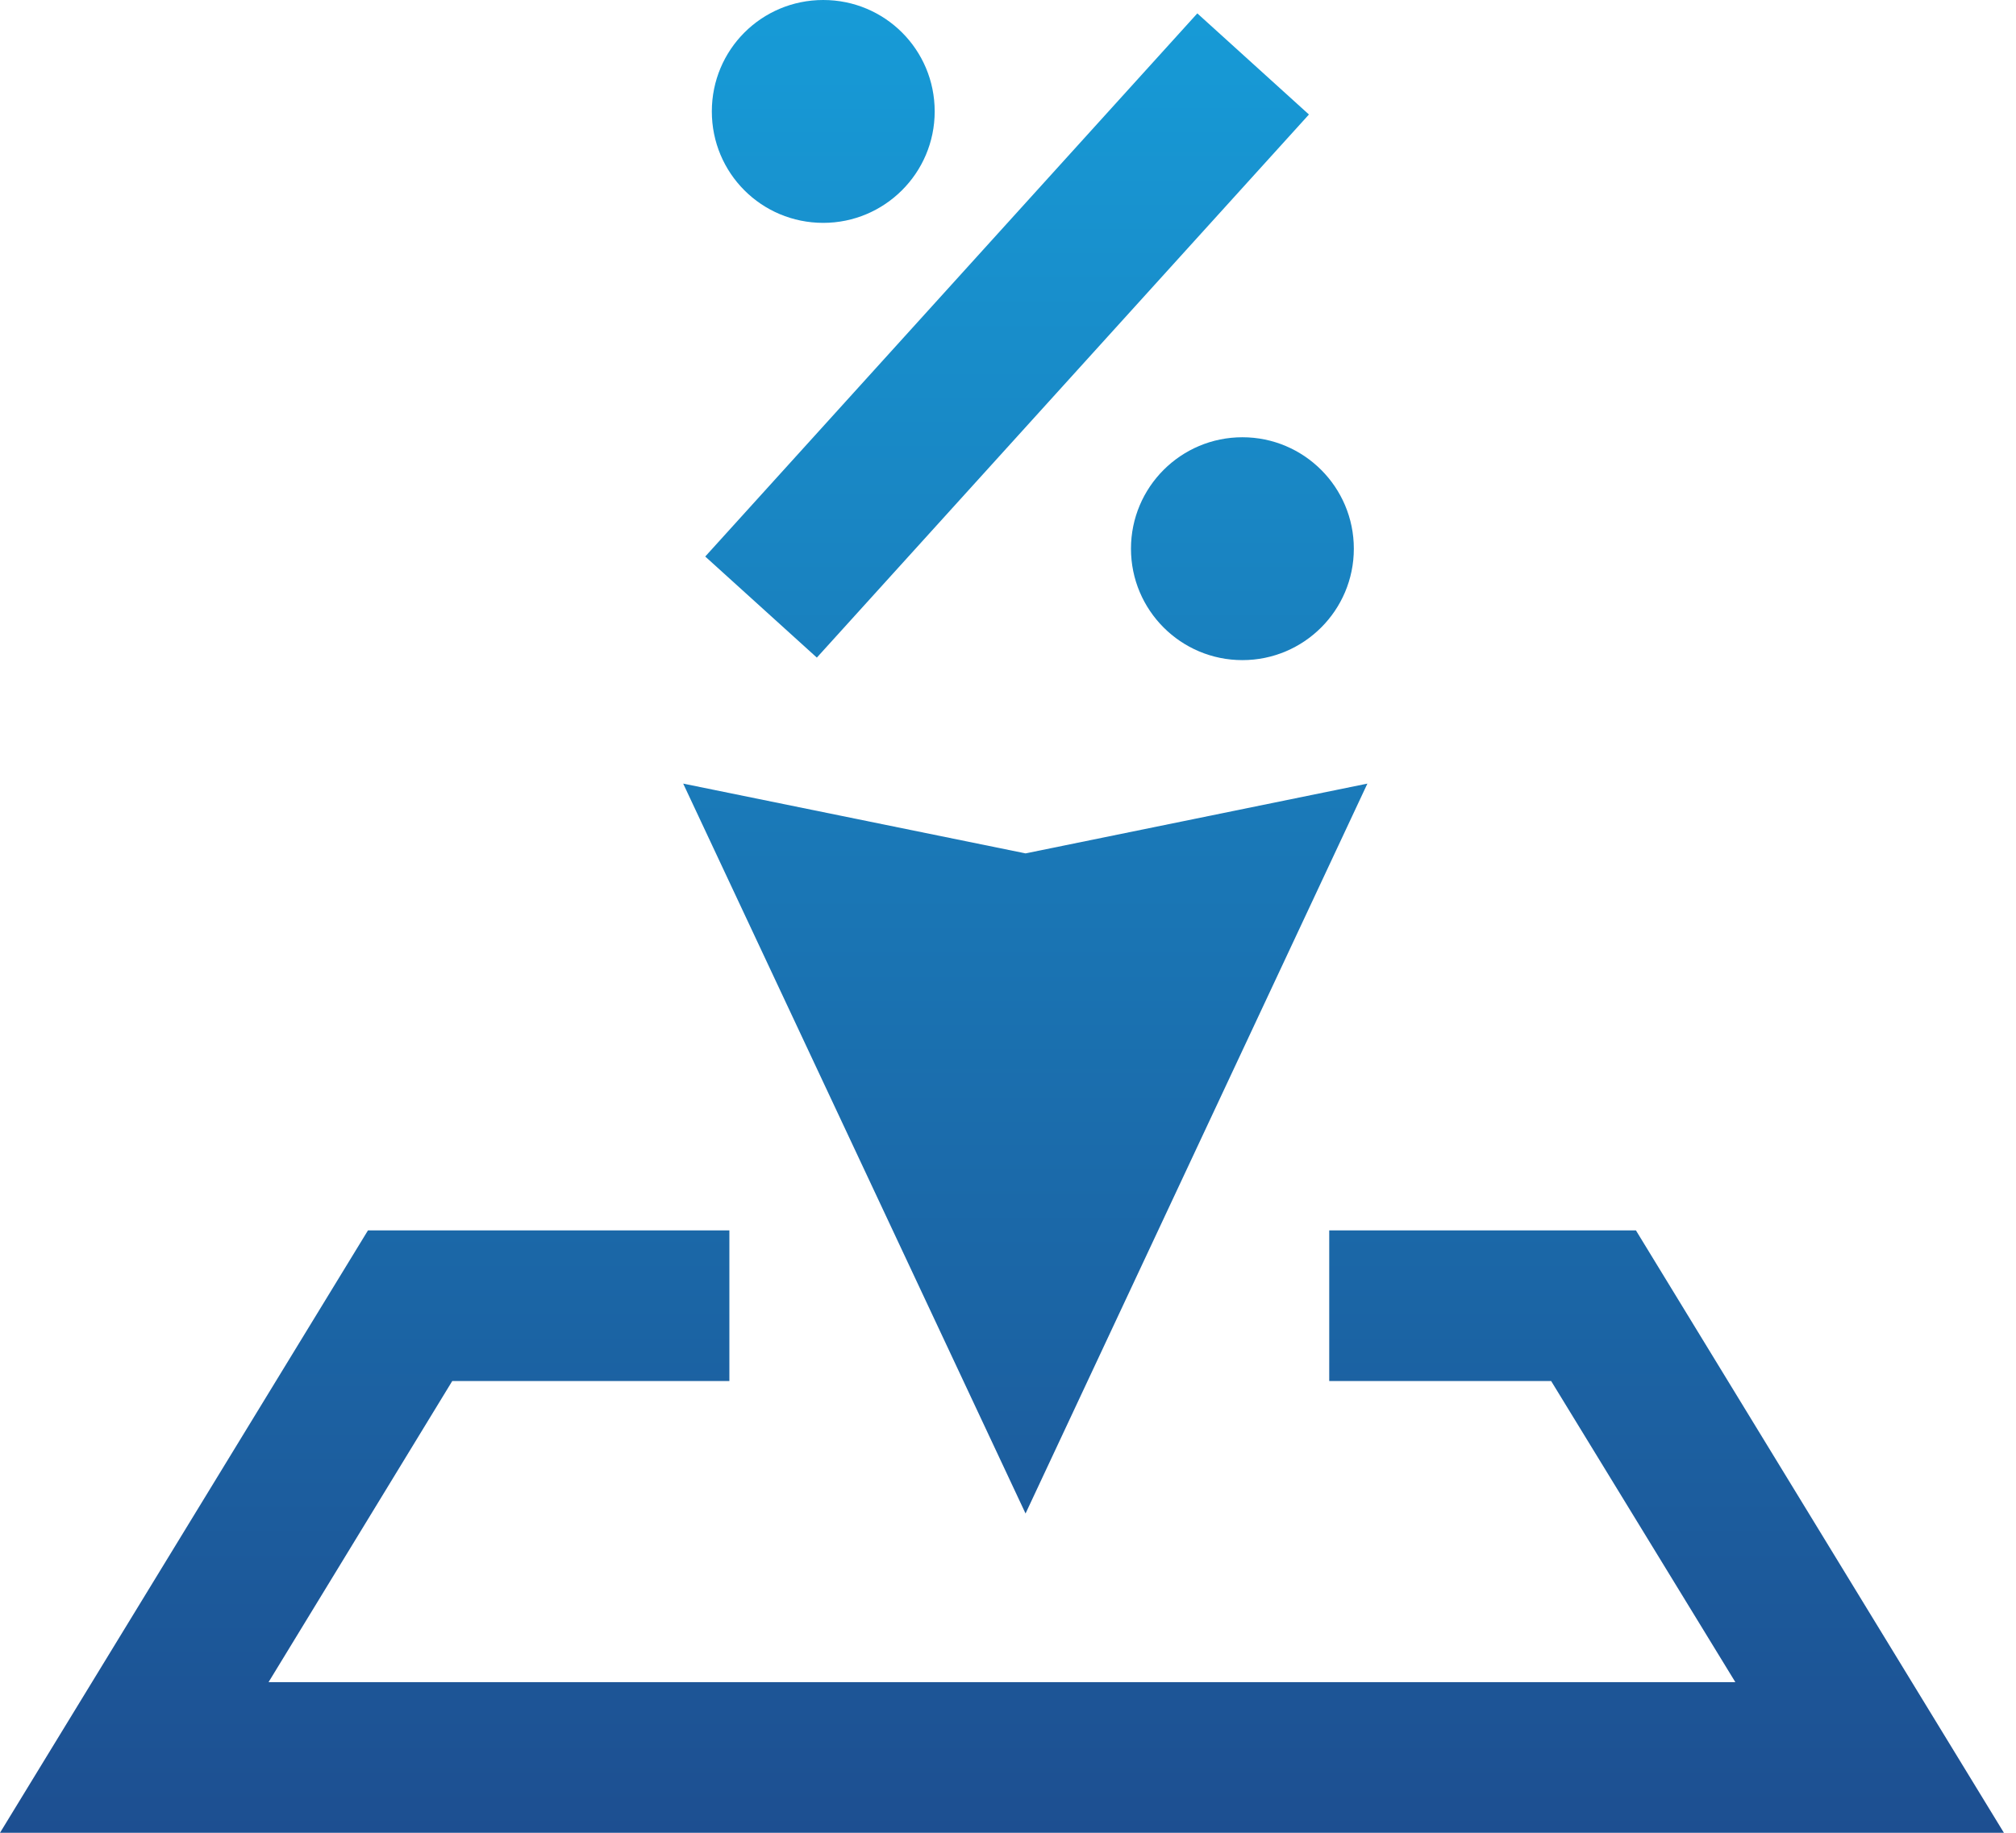
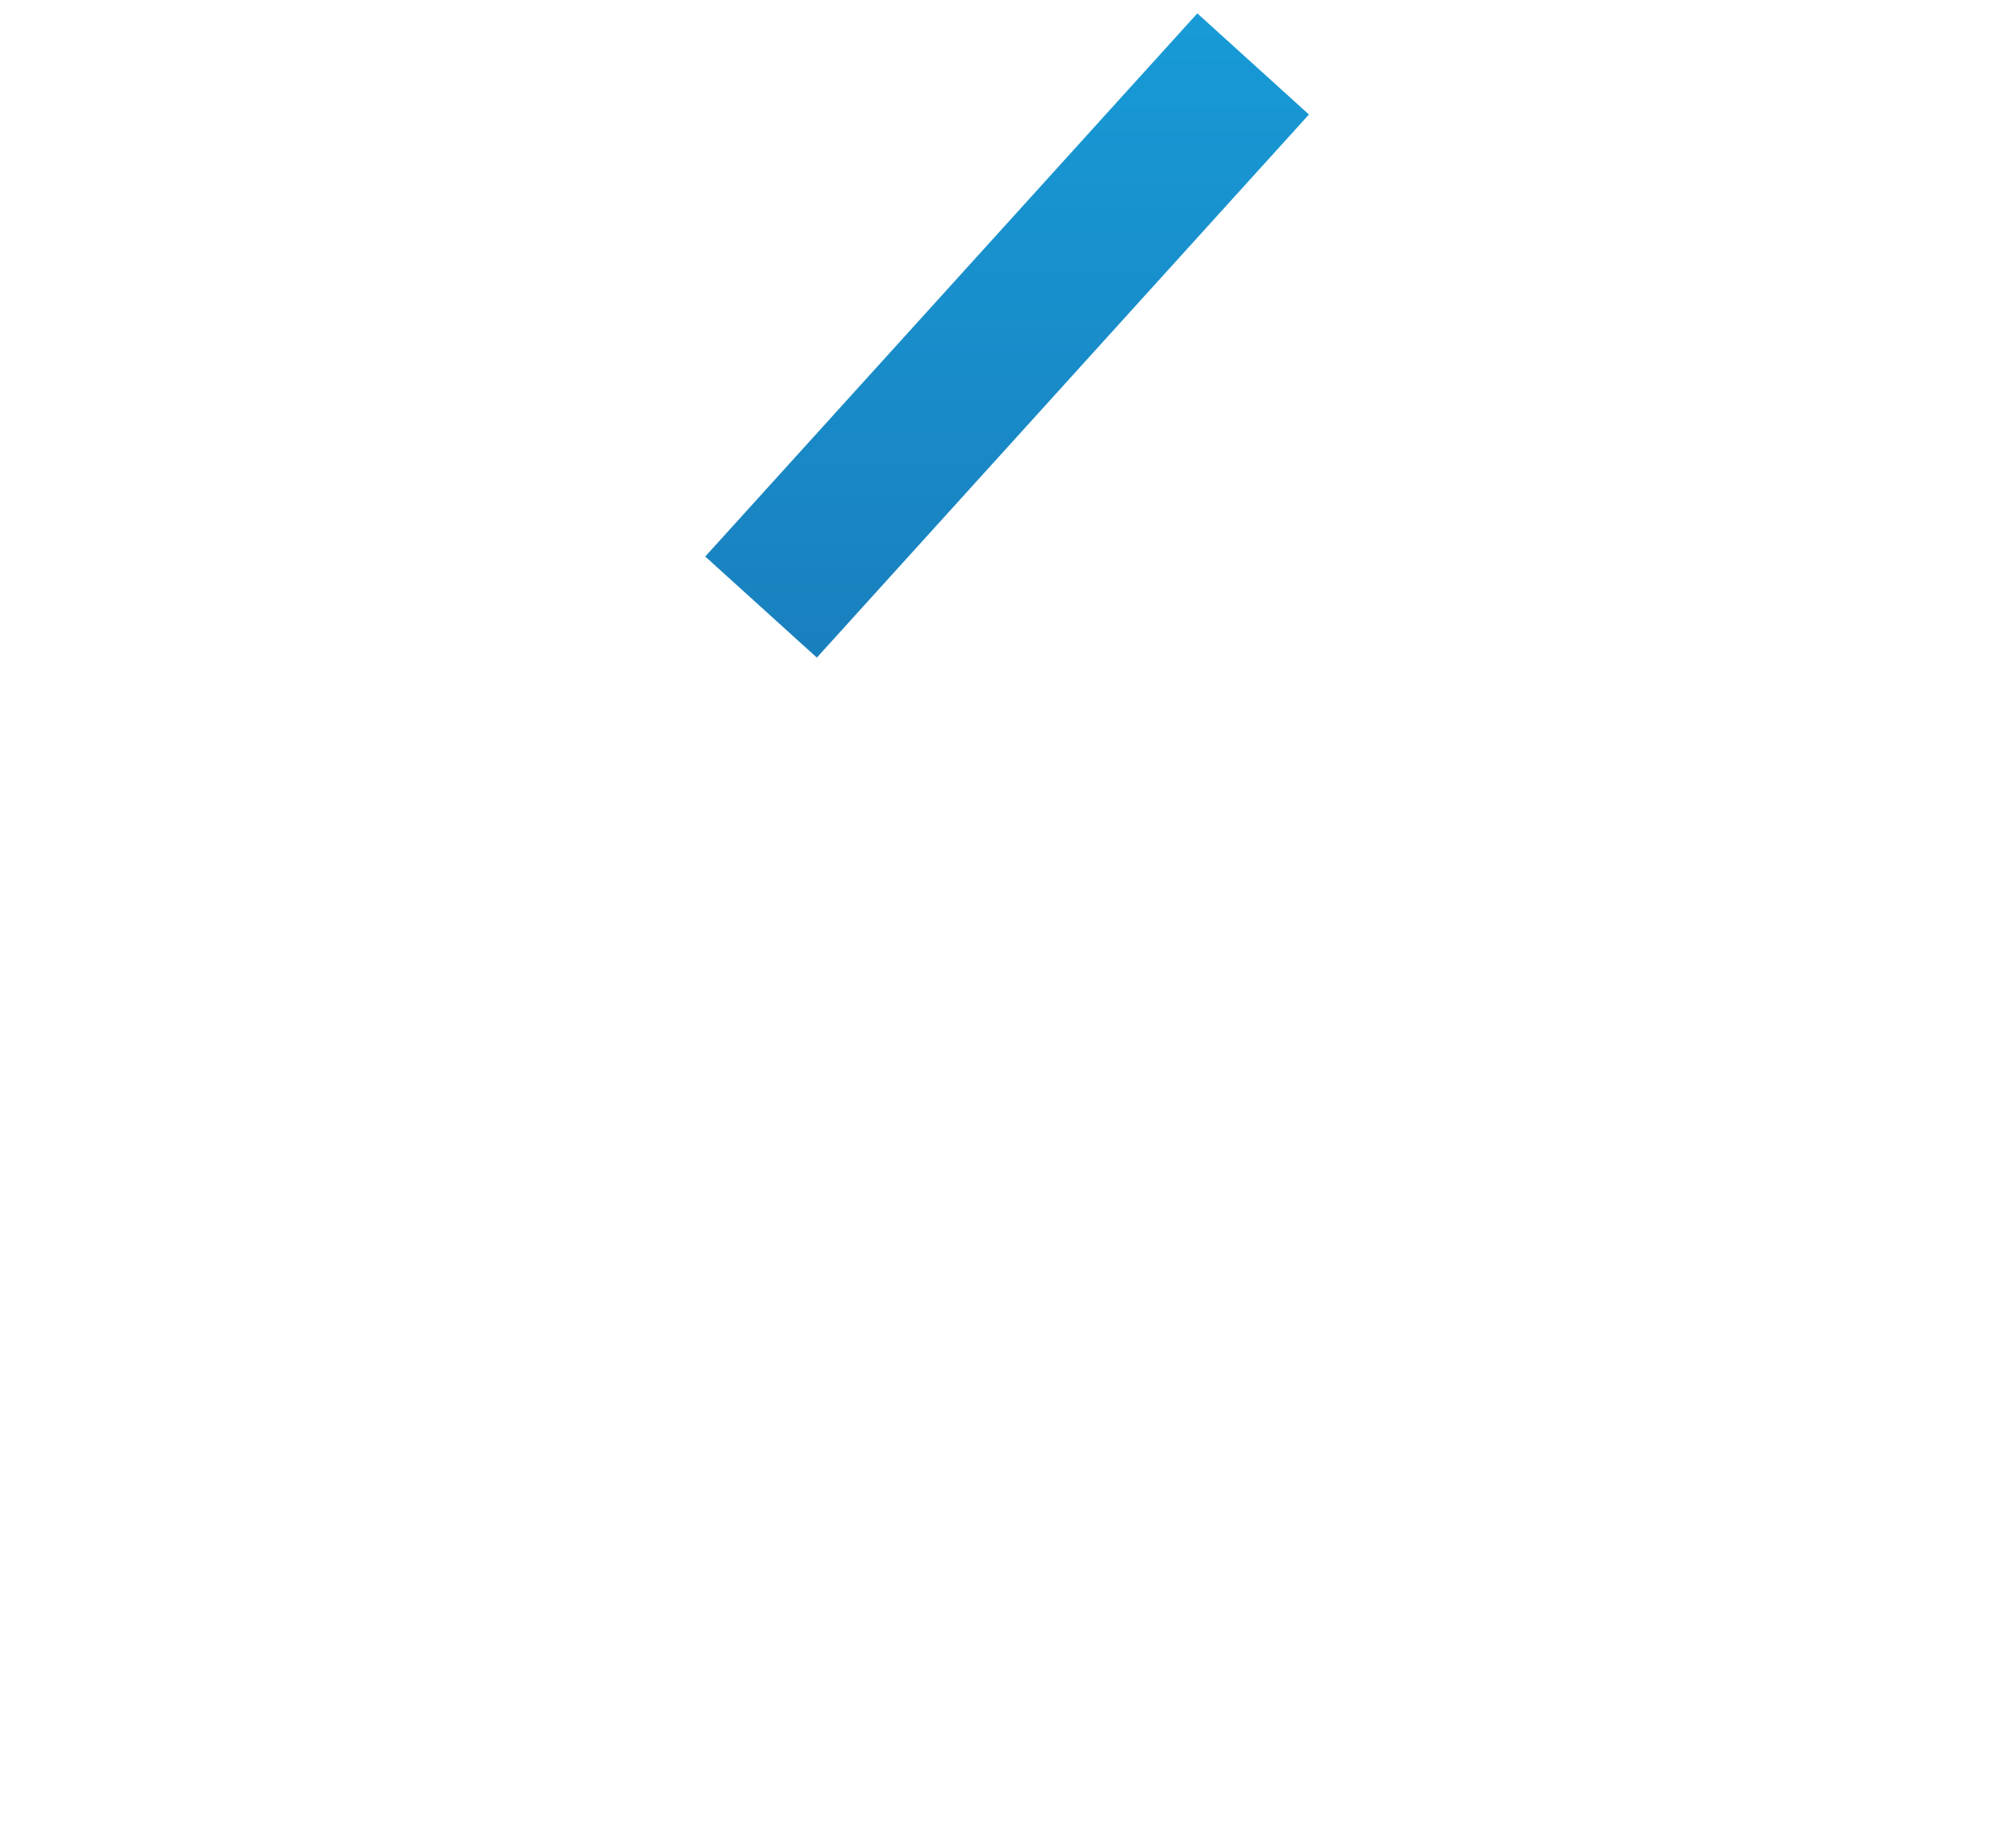
<svg xmlns="http://www.w3.org/2000/svg" width="44" height="40" viewBox="0 0 44 40" fill="none">
-   <path d="M35.705 26.853H29.011V30.14H33.854L37.875 36.713H5.861L9.871 30.14H15.919V26.853H8.031L0 40H43.736L35.705 26.853Z" fill="url(#paint0_linear_17116_17343)" />
  <path d="M26.132 0.292L15.392 12.146L17.828 14.352L28.568 2.499L26.132 0.292Z" fill="url(#paint1_linear_17116_17343)" />
-   <path d="M27.116 14.407C28.459 14.407 29.548 13.318 29.548 11.975C29.548 10.632 28.459 9.543 27.116 9.543C25.773 9.543 24.684 10.632 24.684 11.975C24.684 13.318 25.773 14.407 27.116 14.407Z" fill="url(#paint2_linear_17116_17343)" />
-   <path d="M17.968 4.864C19.304 4.864 20.4 3.78 20.4 2.432C20.4 1.085 19.315 0 17.968 0C16.62 0 15.536 1.085 15.536 2.432C15.536 3.78 16.62 4.864 17.968 4.864Z" fill="url(#paint3_linear_17116_17343)" />
-   <path d="M29.844 17.102L22.383 18.625L14.911 17.102L22.383 33.032L29.844 17.102Z" fill="url(#paint4_linear_17116_17343)" />
  <defs>
    <linearGradient id="paint0_linear_17116_17343" x1="21.868" y1="0" x2="21.868" y2="40" gradientUnits="userSpaceOnUse">
      <stop stop-color="#179BD7" />
      <stop offset="1" stop-color="#1D4F91" />
    </linearGradient>
    <linearGradient id="paint1_linear_17116_17343" x1="21.868" y1="0" x2="21.868" y2="40" gradientUnits="userSpaceOnUse">
      <stop stop-color="#179BD7" />
      <stop offset="1" stop-color="#1D4F91" />
    </linearGradient>
    <linearGradient id="paint2_linear_17116_17343" x1="21.868" y1="0" x2="21.868" y2="40" gradientUnits="userSpaceOnUse">
      <stop stop-color="#179BD7" />
      <stop offset="1" stop-color="#1D4F91" />
    </linearGradient>
    <linearGradient id="paint3_linear_17116_17343" x1="21.868" y1="0" x2="21.868" y2="40" gradientUnits="userSpaceOnUse">
      <stop stop-color="#179BD7" />
      <stop offset="1" stop-color="#1D4F91" />
    </linearGradient>
    <linearGradient id="paint4_linear_17116_17343" x1="21.868" y1="0" x2="21.868" y2="40" gradientUnits="userSpaceOnUse">
      <stop stop-color="#179BD7" />
      <stop offset="1" stop-color="#1D4F91" />
    </linearGradient>
  </defs>
</svg>